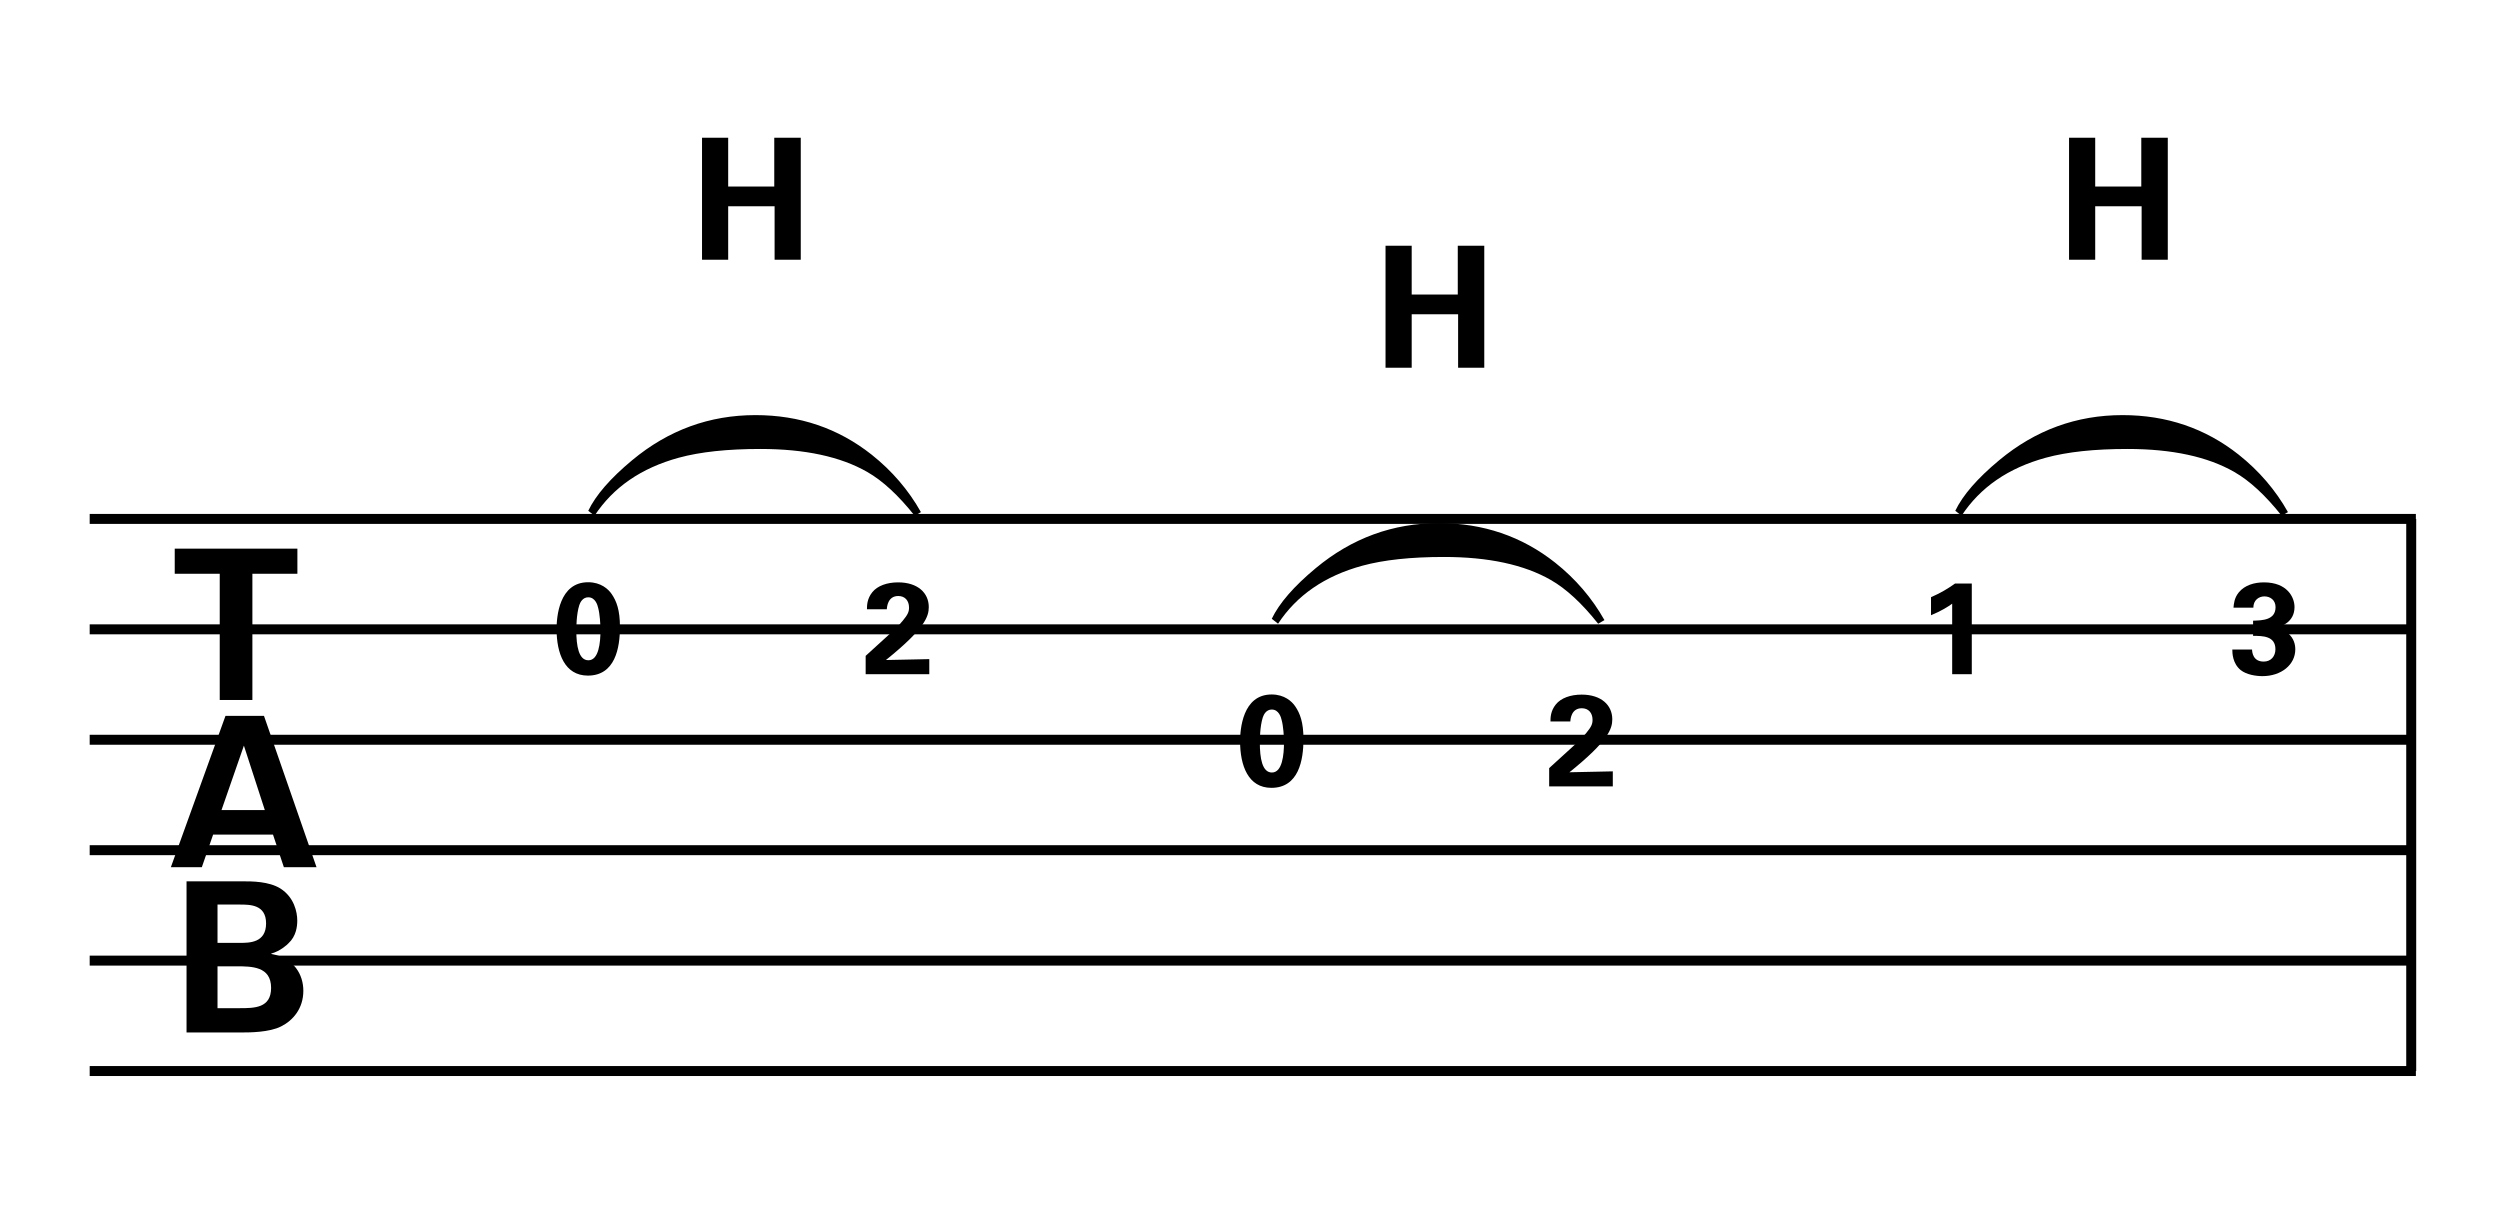
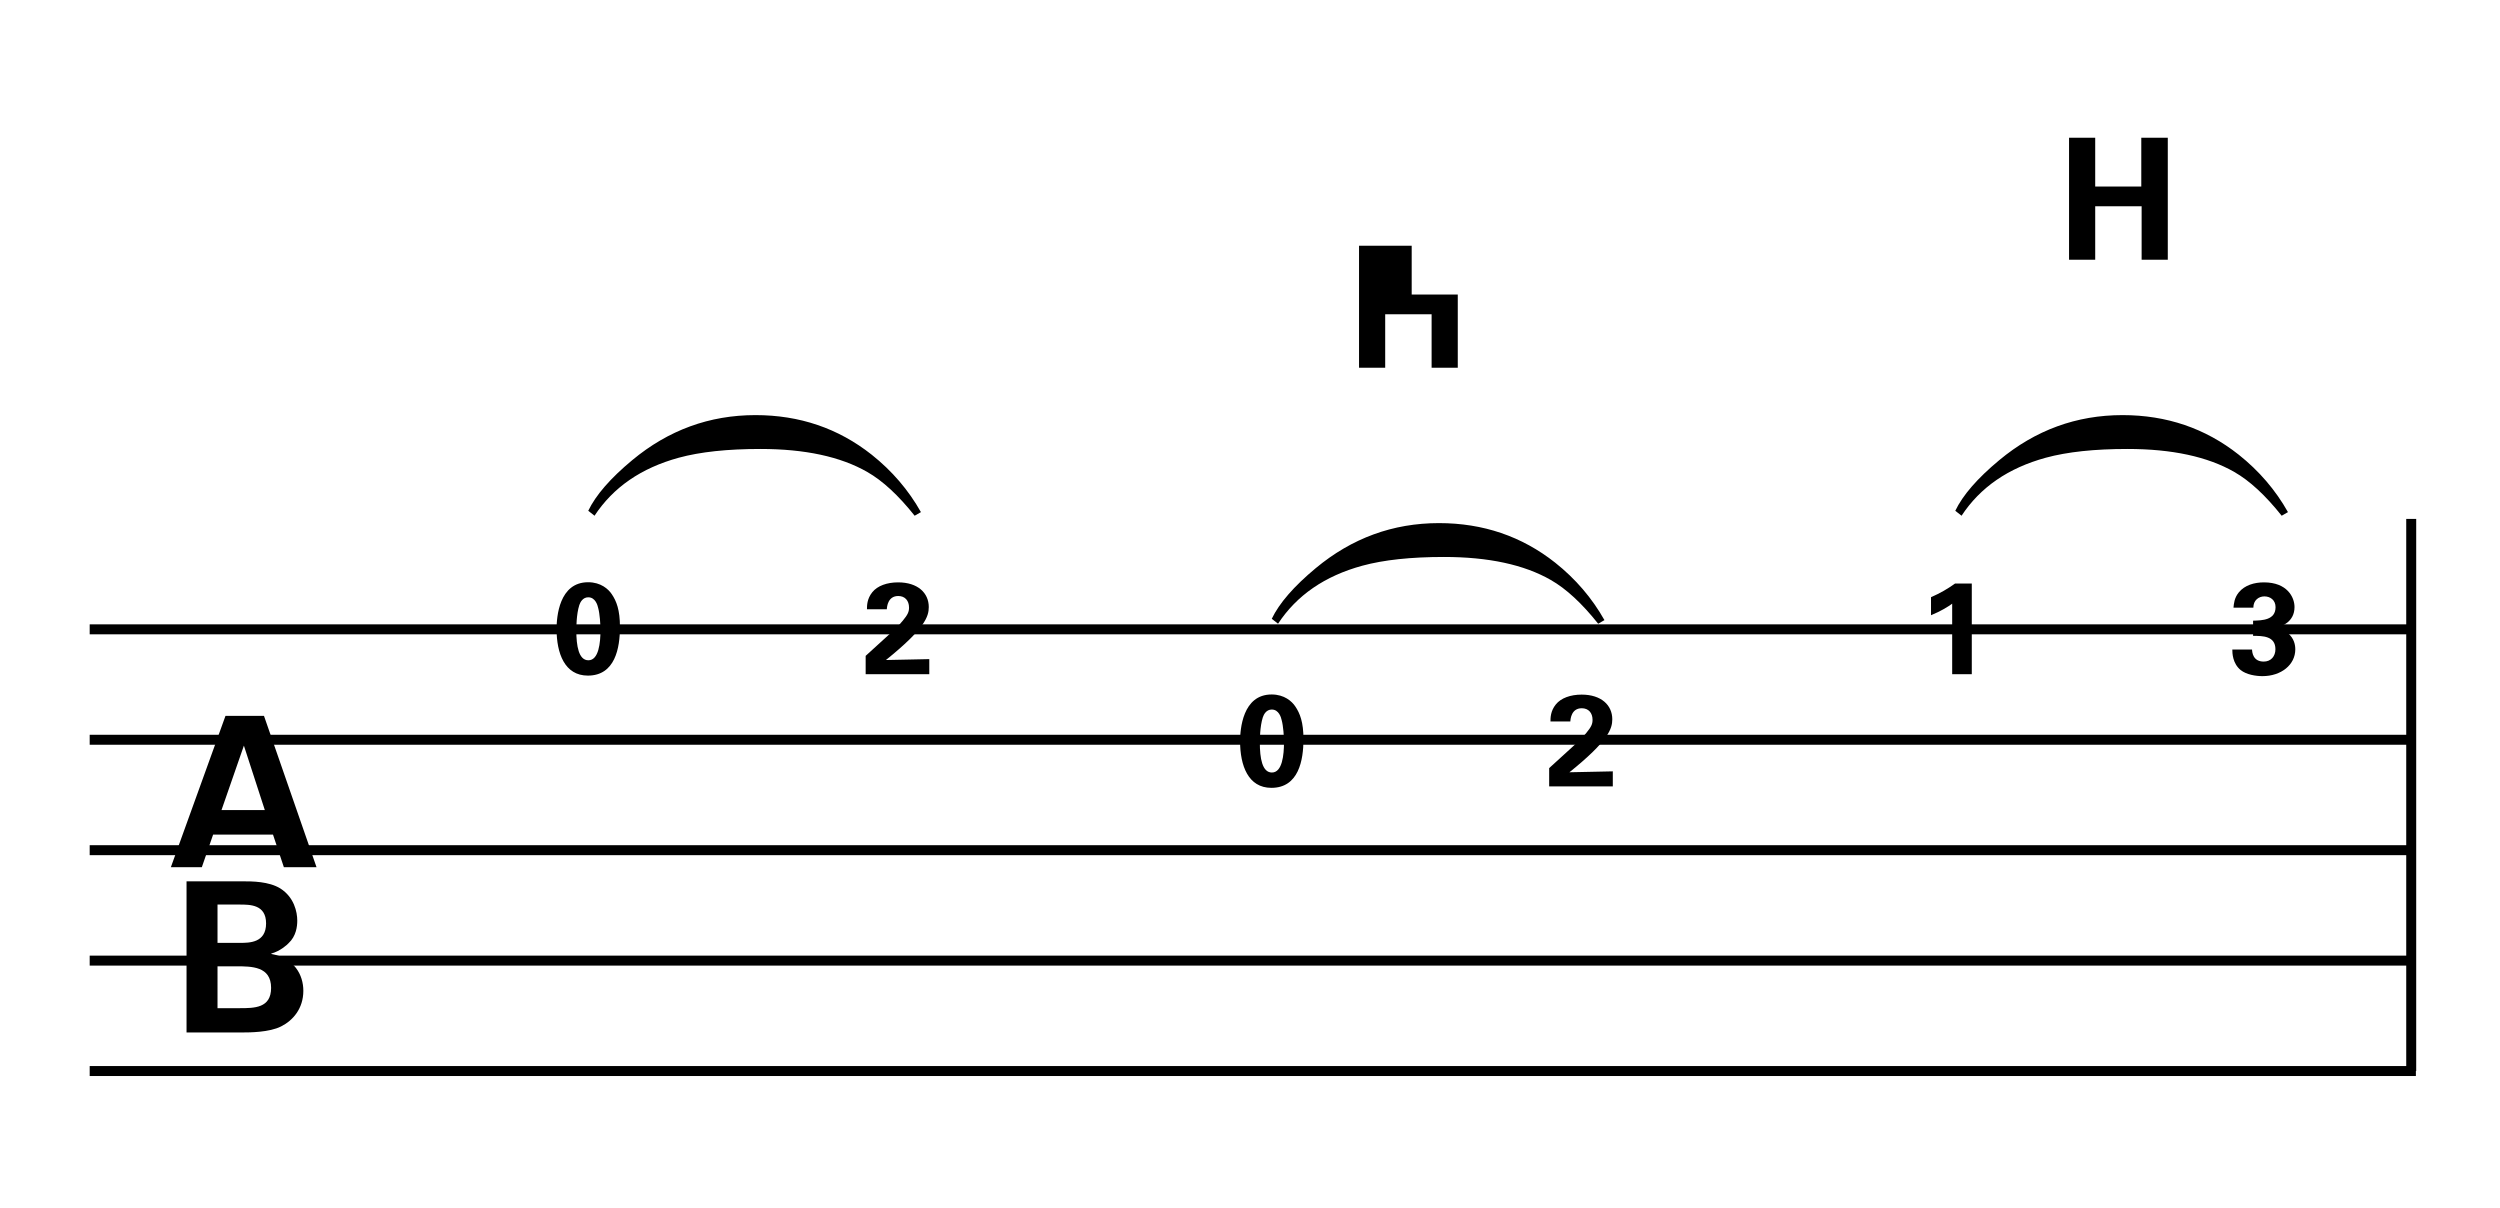
<svg xmlns="http://www.w3.org/2000/svg" version="1.1" id="main" x="0px" y="0px" width="501.732px" height="242.362px" viewBox="0 0 501.732 242.362" enable-background="new 0 0 501.732 242.362" xml:space="preserve">
  <g>
-     <line fill="none" stroke="#000000" stroke-width="2" x1="18" y1="104.142" x2="484.847" y2="104.142" />
    <line fill="none" stroke="#000000" stroke-width="2" x1="18" y1="126.303" x2="484.85" y2="126.303" />
    <line fill="none" stroke="#000000" stroke-width="2" x1="18" y1="148.464" x2="484.85" y2="148.464" />
    <line fill="none" stroke="#000000" stroke-width="2" x1="18" y1="170.626" x2="484.85" y2="170.626" />
    <line fill="none" stroke="#000000" stroke-width="2" x1="18" y1="192.788" x2="484.85" y2="192.788" />
    <line fill="none" stroke="#000000" stroke-width="2" x1="18" y1="214.949" x2="484.85" y2="214.949" />
  </g>
  <g>
-     <path d="M44.099,115.15h-9.032v-5.041h24.617v5.041h-9.032v25.331h-6.553V115.15z" />
-   </g>
+     </g>
  <g>
    <path d="M52.981,143.675l10.544,30.372h-6.553l-2.185-6.553H42.773l-2.268,6.553h-6.217l10.964-30.372H52.981z M53.149,162.578   l-4.201-12.938l-4.495,12.938H53.149z" />
  </g>
  <g>
    <path d="M37.437,176.876h11.342c1.764,0,5.167,0,7.477,1.428c2.772,1.765,3.403,4.705,3.403,6.469c0,1.134-0.21,3.109-1.765,4.537   c-0.21,0.252-1.68,1.596-3.444,2.058v0.084c4.621,0.84,6.427,4.201,6.427,7.394c0,3.57-2.101,5.965-4.453,7.141   c-2.352,1.218-6.469,1.218-7.645,1.218H37.437V176.876z M43.654,189.227h4.537c1.848,0,5.209,0,5.209-3.907   c0-3.781-3.192-3.781-5.335-3.781h-4.411V189.227z M43.654,202.333h4.411c2.982,0,6.343,0,6.343-4.075   c0-4.327-3.907-4.327-7.015-4.327h-3.739V202.333z" />
  </g>
  <g>
    <g>
      <path d="M118.034,116.85c2.554,0,4.066,1.381,4.744,2.398c0.938,1.381,1.642,3.153,1.642,6.568c0,4.222-0.964,9.773-6.437,9.773    c-4.665,0-6.281-4.482-6.281-9.33C111.701,123.834,112.196,116.85,118.034,116.85z M120.041,121.984    c-0.104-0.495-0.547-2.111-1.98-2.111c-1.121,0-1.616,1.017-1.798,1.563c-0.6,1.851-0.6,4.639-0.6,5.083    c0,3.101,0.469,5.994,2.424,5.994c2.085,0,2.424-3.544,2.424-6.046C120.51,125.32,120.38,123.183,120.041,121.984z" />
    </g>
    <g>
      <path d="M173.732,131.627l4.717-4.3c0.834-0.756,1.772-1.59,2.737-2.762c1.016-1.225,1.251-1.798,1.251-2.632    c0-1.381-0.808-2.32-2.163-2.32c-2.085,0-2.268,2.137-2.294,2.658h-3.987c0-0.729,0-2.085,1.068-3.414    c1.043-1.303,2.971-1.98,5.187-1.98c3.961,0,6.151,2.137,6.151,4.952c0,1.876-0.73,4.3-8.601,10.633    c2.632-0.052,2.945-0.078,5.004-0.104c2.789-0.052,3.101-0.052,3.701-0.079v3.023h-12.771V131.627z" />
    </g>
    <g>
      <path d="M174.937,91.249c4.097,3.257,7.393,7.101,9.887,11.529l-1.26,0.725c-3.258-4.098-6.426-7.024-9.505-8.78    c-5.37-3.08-12.521-4.619-21.454-4.619c-6.617,0-12.076,0.585-16.377,1.756c-7.533,2.061-13.17,5.942-16.911,11.643l-1.26-0.993    c1.502-3.13,4.441-6.515,8.818-10.154c7.253-6.032,15.499-9.047,24.737-9.047C160.469,83.308,168.243,85.955,174.937,91.249z" />
    </g>
    <g>
      <g>
-         <path d="M140.89,27.642h5.25v9.79h9.248v-9.79h5.318v24.491h-5.25V41.395h-9.315v10.738h-5.25V27.642z" />
-       </g>
+         </g>
    </g>
  </g>
  <g>
    <g>
      <path d="M387.54,119.848c1.694-0.73,3.31-1.642,4.821-2.737h3.362v18.191h-3.935V121.15c-0.756,0.574-2.268,1.512-4.248,2.32    V119.848z" />
    </g>
    <g>
      <path d="M451.968,130.351c0.026,0.573,0.183,2.424,2.346,2.424c1.459,0,2.346-1.069,2.346-2.476c0-2.685-2.58-2.685-4.483-2.685    v-3.049c1.824-0.052,4.509-0.104,4.509-2.711c0-1.433-1.068-2.163-2.241-2.163c-1.121,0-2.215,0.756-2.215,2.268h-3.987    c0.078-0.808,0.156-1.955,1.068-3.075c1.199-1.459,3.127-2.007,5.056-2.007c4.639,0,6.125,2.971,6.125,4.952    c0,3.049-2.685,3.883-3.492,4.118c0.573,0.183,1.329,0.417,2.163,1.121c1.277,1.068,1.485,2.397,1.485,3.257    c0,3.076-2.814,5.369-6.594,5.369c-1.303,0-3.206-0.287-4.378-1.225c-1.616-1.329-1.668-3.388-1.668-4.118H451.968z" />
    </g>
    <g>
      <path d="M449.29,91.249c4.097,3.257,7.393,7.101,9.887,11.529l-1.26,0.725c-3.258-4.098-6.426-7.024-9.505-8.78    c-5.37-3.08-12.521-4.619-21.454-4.619c-6.617,0-12.076,0.585-16.377,1.756c-7.533,2.061-13.17,5.942-16.911,11.643l-1.26-0.993    c1.502-3.13,4.441-6.515,8.818-10.154c7.253-6.032,15.499-9.047,24.737-9.047C434.822,83.308,442.596,85.955,449.29,91.249z" />
    </g>
    <g>
      <g>
        <path d="M415.243,27.642h5.25v9.79h9.248v-9.79h5.318v24.491h-5.25V41.395h-9.315v10.738h-5.25V27.642z" />
      </g>
    </g>
  </g>
  <g>
    <g>
      <path d="M255.21,139.376c2.554,0,4.066,1.381,4.744,2.398c0.938,1.381,1.642,3.153,1.642,6.568c0,4.222-0.964,9.773-6.437,9.773    c-4.665,0-6.281-4.482-6.281-9.33C248.877,146.361,249.373,139.376,255.21,139.376z M257.217,144.51    c-0.104-0.495-0.547-2.111-1.98-2.111c-1.121,0-1.616,1.017-1.798,1.563c-0.6,1.851-0.6,4.639-0.6,5.083    c0,3.101,0.469,5.994,2.424,5.994c2.085,0,2.424-3.544,2.424-6.046C257.687,147.846,257.556,145.709,257.217,144.51z" />
    </g>
    <g>
      <path d="M310.908,154.153l4.717-4.3c0.834-0.756,1.772-1.59,2.737-2.762c1.016-1.225,1.251-1.798,1.251-2.632    c0-1.381-0.808-2.32-2.163-2.32c-2.085,0-2.268,2.137-2.294,2.658h-3.987c0-0.729,0-2.085,1.068-3.414    c1.043-1.303,2.971-1.98,5.187-1.98c3.961,0,6.151,2.137,6.151,4.952c0,1.876-0.73,4.3-8.601,10.633    c2.632-0.052,2.945-0.078,5.004-0.104c2.789-0.052,3.101-0.052,3.701-0.079v3.023h-12.771V154.153z" />
    </g>
    <g>
      <path d="M312.113,112.924c4.097,3.257,7.393,7.101,9.887,11.529l-1.26,0.725c-3.258-4.098-6.426-7.024-9.505-8.78    c-5.37-3.08-12.521-4.619-21.454-4.619c-6.617,0-12.076,0.585-16.377,1.756c-7.533,2.061-13.17,5.942-16.911,11.643l-1.26-0.993    c1.502-3.13,4.441-6.515,8.818-10.154c7.253-6.032,15.499-9.047,24.737-9.047C297.645,104.984,305.419,107.63,312.113,112.924z" />
    </g>
    <g>
      <g>
-         <path d="M278.066,49.317h5.25v9.79h9.248v-9.79h5.318v24.491h-5.25V63.07h-9.315v10.738h-5.25V49.317z" />
+         <path d="M278.066,49.317h5.25v9.79h9.248v-9.79v24.491h-5.25V63.07h-9.315v10.738h-5.25V49.317z" />
      </g>
    </g>
  </g>
  <line fill="none" stroke="#000000" stroke-width="2" x1="483.914" y1="104.142" x2="483.914" y2="214.949" />
</svg>